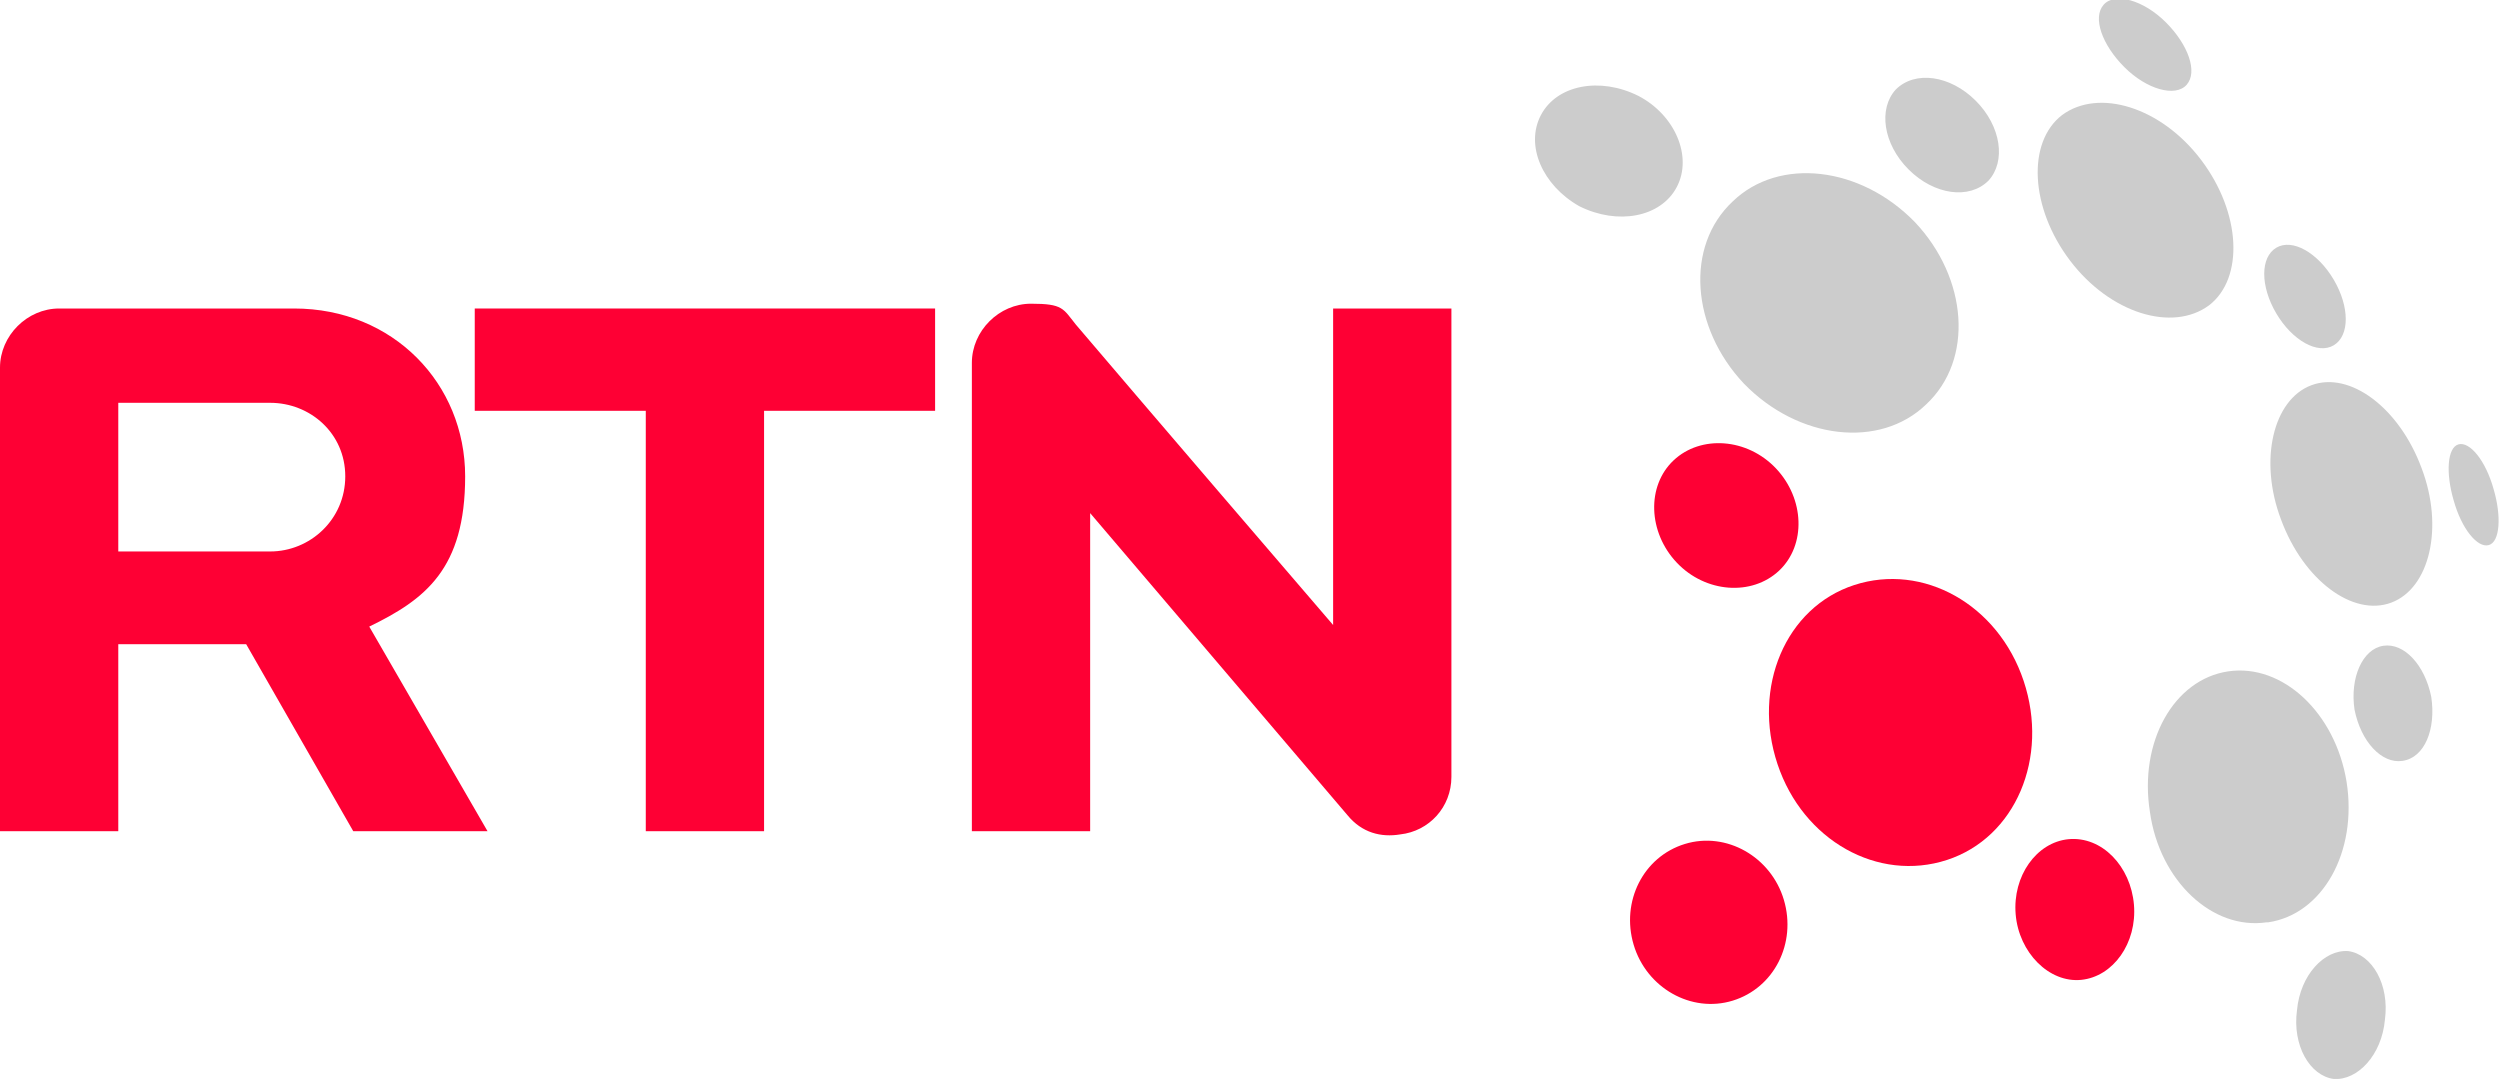
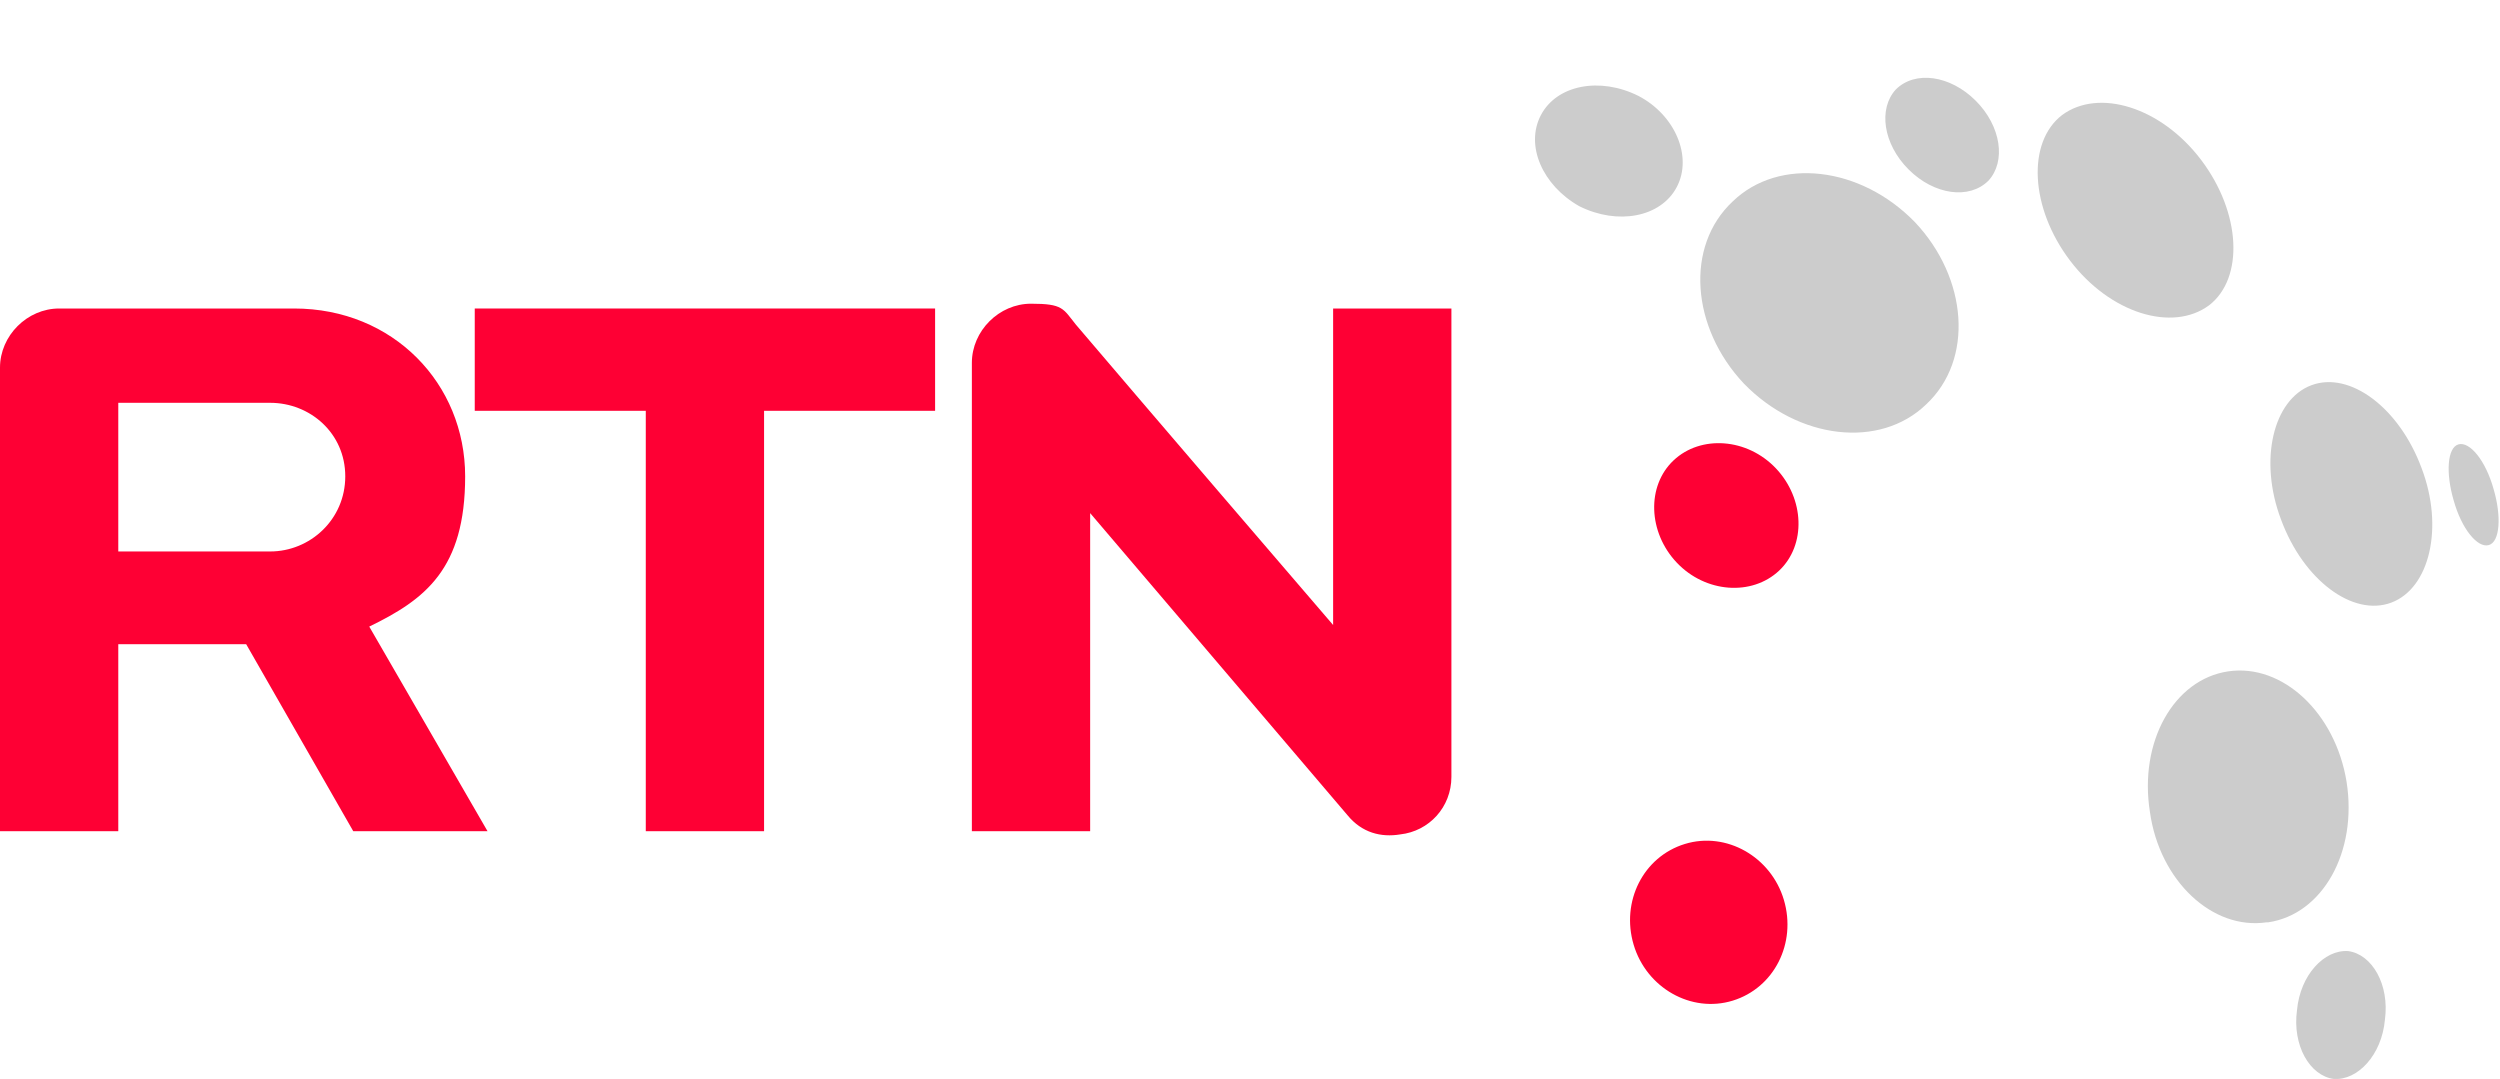
<svg xmlns="http://www.w3.org/2000/svg" id="Calque_1" version="1.1" viewBox="0 0 156.4 67.5">
  <defs>
    <style> .st0 { fill: #fe0034; } .st1 { fill: #ccc; } </style>
  </defs>
  <path class="st1" d="M104.9,11.7c-1,1.9-3.7,2.4-6.1,1.2-2.3-1.3-3.4-3.8-2.4-5.7,1-1.9,3.7-2.4,6.1-1.2,2.3,1.2,3.4,3.8,2.4,5.7" />
  <path class="st1" d="M124.4,11.3c-1.2,1.2-3.4.9-5-.7-1.6-1.6-1.9-3.8-.8-5,1.2-1.2,3.4-.9,5,.7,1.6,1.6,1.9,3.8.8,5" />
  <path class="st1" d="M120.5,25.3c-2.9,2.8-8,2.2-11.4-1.3-3.3-3.5-3.7-8.6-.7-11.4,2.9-2.8,8-2.2,11.4,1.3,3.3,3.5,3.7,8.6.7,11.4" />
-   <path class="st1" d="M136.8,5.3c-.7.8-2.5.3-3.9-1.1-1.4-1.4-2-3.1-1.3-3.9.7-.8,2.5-.3,3.9,1.1,1.4,1.4,2,3.1,1.3,3.9" />
-   <path class="st1" d="M146,21.6c-1,.6-2.6-.3-3.6-2-1-1.7-1-3.5,0-4.1,1-.6,2.6.3,3.6,2,1,1.7,1,3.5,0,4.1" />
  <path class="st1" d="M138.2,19.1c-2.3,1.7-6.2.5-8.7-2.8-2.5-3.3-2.7-7.4-.5-9.1,2.3-1.7,6.2-.5,8.7,2.8,2.5,3.3,2.7,7.4.5,9.1" />
  <path class="st1" d="M146,67.5c-1.5-.2-2.6-2.1-2.3-4.3.2-2.2,1.7-3.8,3.2-3.7,1.5.2,2.6,2.1,2.3,4.3-.2,2.2-1.7,3.8-3.2,3.7" />
  <path class="st1" d="M141.8,57.7c-3.4.5-6.7-2.6-7.3-6.9-.7-4.4,1.5-8.3,4.9-8.8,3.4-.5,6.7,2.6,7.4,6.9.7,4.4-1.5,8.3-4.9,8.8" />
  <path class="st1" d="M155.7,34.1c-.7.2-1.7-1-2.2-2.8-.5-1.7-.4-3.3.3-3.5.7-.2,1.7,1,2.2,2.8.5,1.7.4,3.3-.3,3.5" />
-   <path class="st1" d="M150.3,47.6c-1.3.2-2.6-1.2-3-3.2-.3-2,.5-3.8,1.8-4,1.3-.2,2.6,1.2,3,3.2.3,2-.4,3.8-1.8,4" />
  <path class="st1" d="M149.6,37.7c-2.4.9-5.5-1.4-6.9-5.2-1.4-3.7-.5-7.5,1.9-8.4,2.4-.9,5.5,1.4,6.9,5.2,1.4,3.7.5,7.5-1.9,8.4" />
-   <path class="st0" d="M121.8,53.8c-4.3,1.4-9-1.2-10.6-6-1.6-4.8.5-9.8,4.8-11.2,4.3-1.4,9,1.2,10.6,6,1.6,4.8-.5,9.8-4.8,11.2" />
  <path class="st0" d="M111.3,35.7c-1.7,1.6-4.6,1.4-6.4-.5-1.8-1.9-1.9-4.8-.2-6.4,1.7-1.6,4.6-1.4,6.4.5,1.8,1.9,1.9,4.8.2,6.4" />
  <path class="st0" d="M108.4,62.6c-2.6.8-5.4-.8-6.2-3.5-.8-2.7.6-5.5,3.2-6.3,2.6-.8,5.4.8,6.2,3.5.8,2.7-.6,5.5-3.2,6.3" />
-   <path class="st0" d="M130.2,61.3c-2,.2-3.9-1.7-4.1-4.1-.2-2.4,1.3-4.5,3.3-4.7,2.1-.2,3.9,1.7,4.1,4.1.2,2.4-1.3,4.5-3.3,4.7" />
-   <path class="st0" d="M22.1,52l-6.7-11.7H7.4v11.7H0v-29c0-2,1.7-3.7,3.7-3.7h14.7c6.2,0,10.7,4.7,10.7,10.5s-2.5,7.7-6,9.4l7.4,12.8h-8.4M16.9,25.2H7.4v9.3h9.5c2.5,0,4.7-2,4.7-4.7s-2.2-4.6-4.7-4.6Z" />
+   <path class="st0" d="M22.1,52l-6.7-11.7H7.4v11.7H0v-29c0-2,1.7-3.7,3.7-3.7h14.7c6.2,0,10.7,4.7,10.7,10.5s-2.5,7.7-6,9.4l7.4,12.8h-8.4M16.9,25.2H7.4v9.3h9.5c2.5,0,4.7-2,4.7-4.7s-2.2-4.6-4.7-4.6" />
  <polyline class="st0" points="47.8 25.7 47.8 52 40.4 52 40.4 25.7 29.7 25.7 29.7 19.3 58.5 19.3 58.5 25.7 47.8 25.7" />
  <path class="st0" d="M87.6,52.2c-1.2.2-2.4-.1-3.3-1.2l-16.1-18.9v19.9h-7.4v-29.3c0-2,1.7-3.7,3.7-3.7s2,.3,2.8,1.3c0,0,5.1,6,16.1,18.8v-19.8h7.4v29.3c0,1.9-1.4,3.4-3.2,3.6" />
</svg>